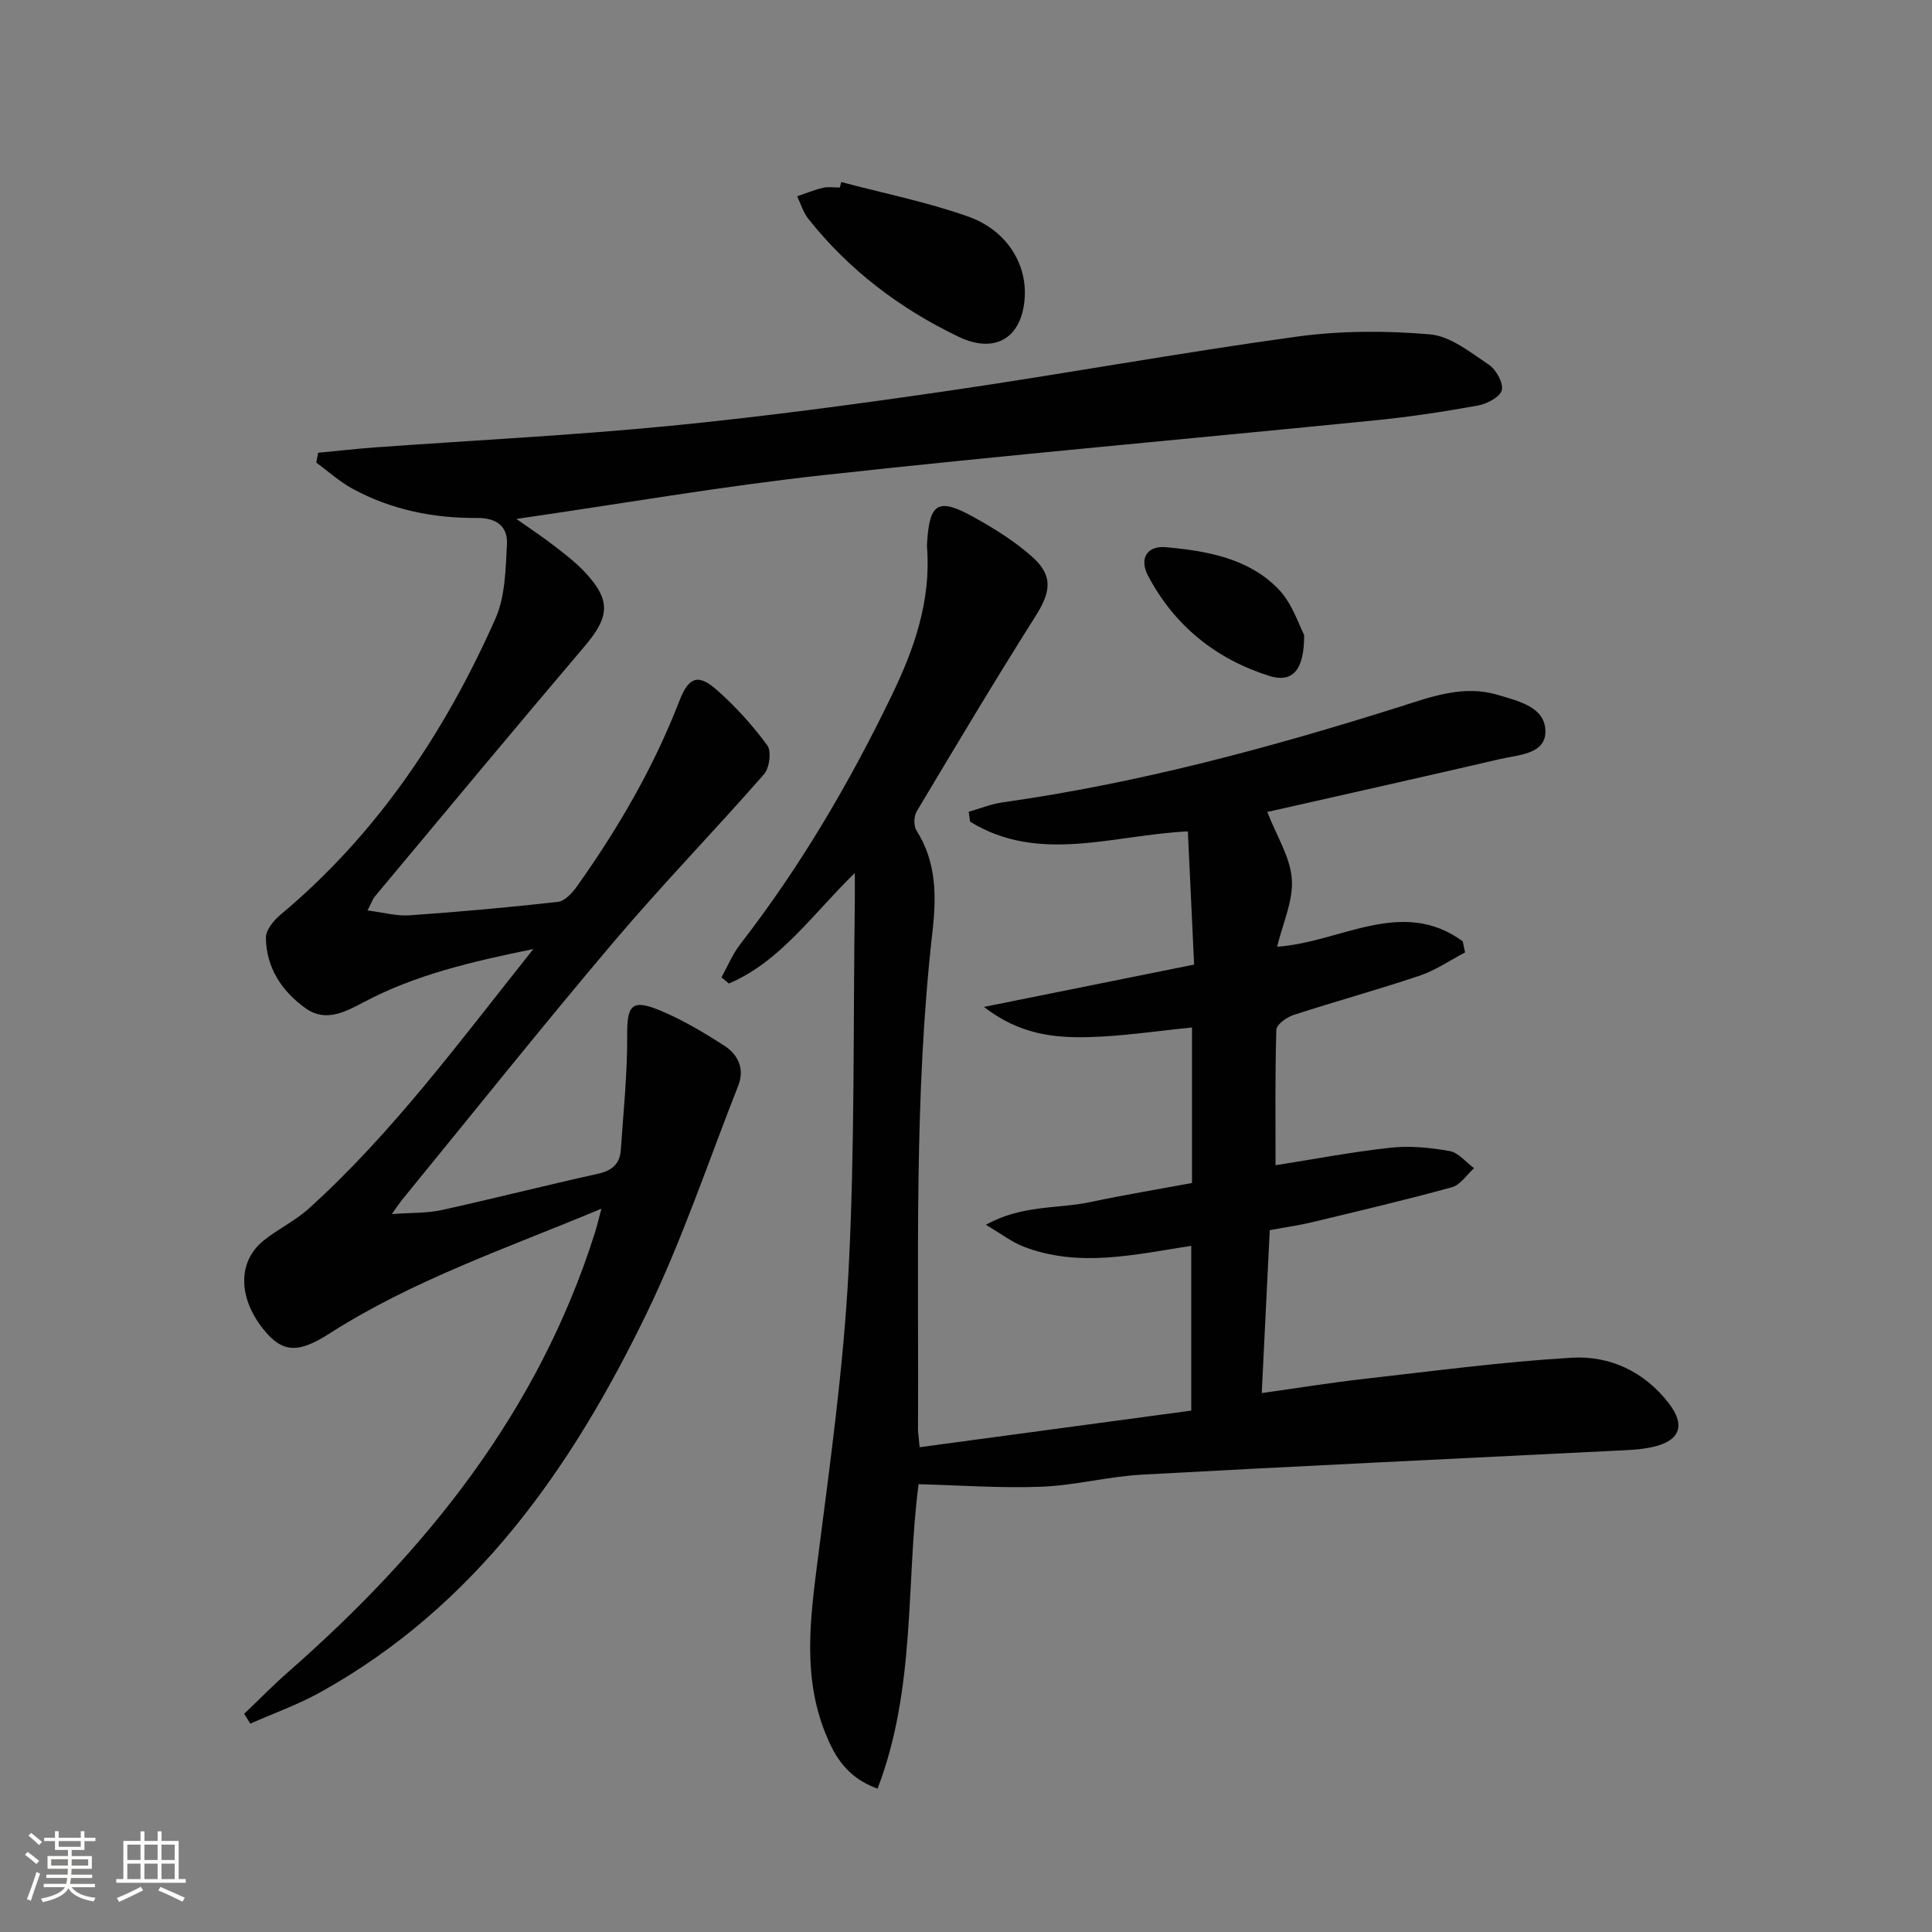
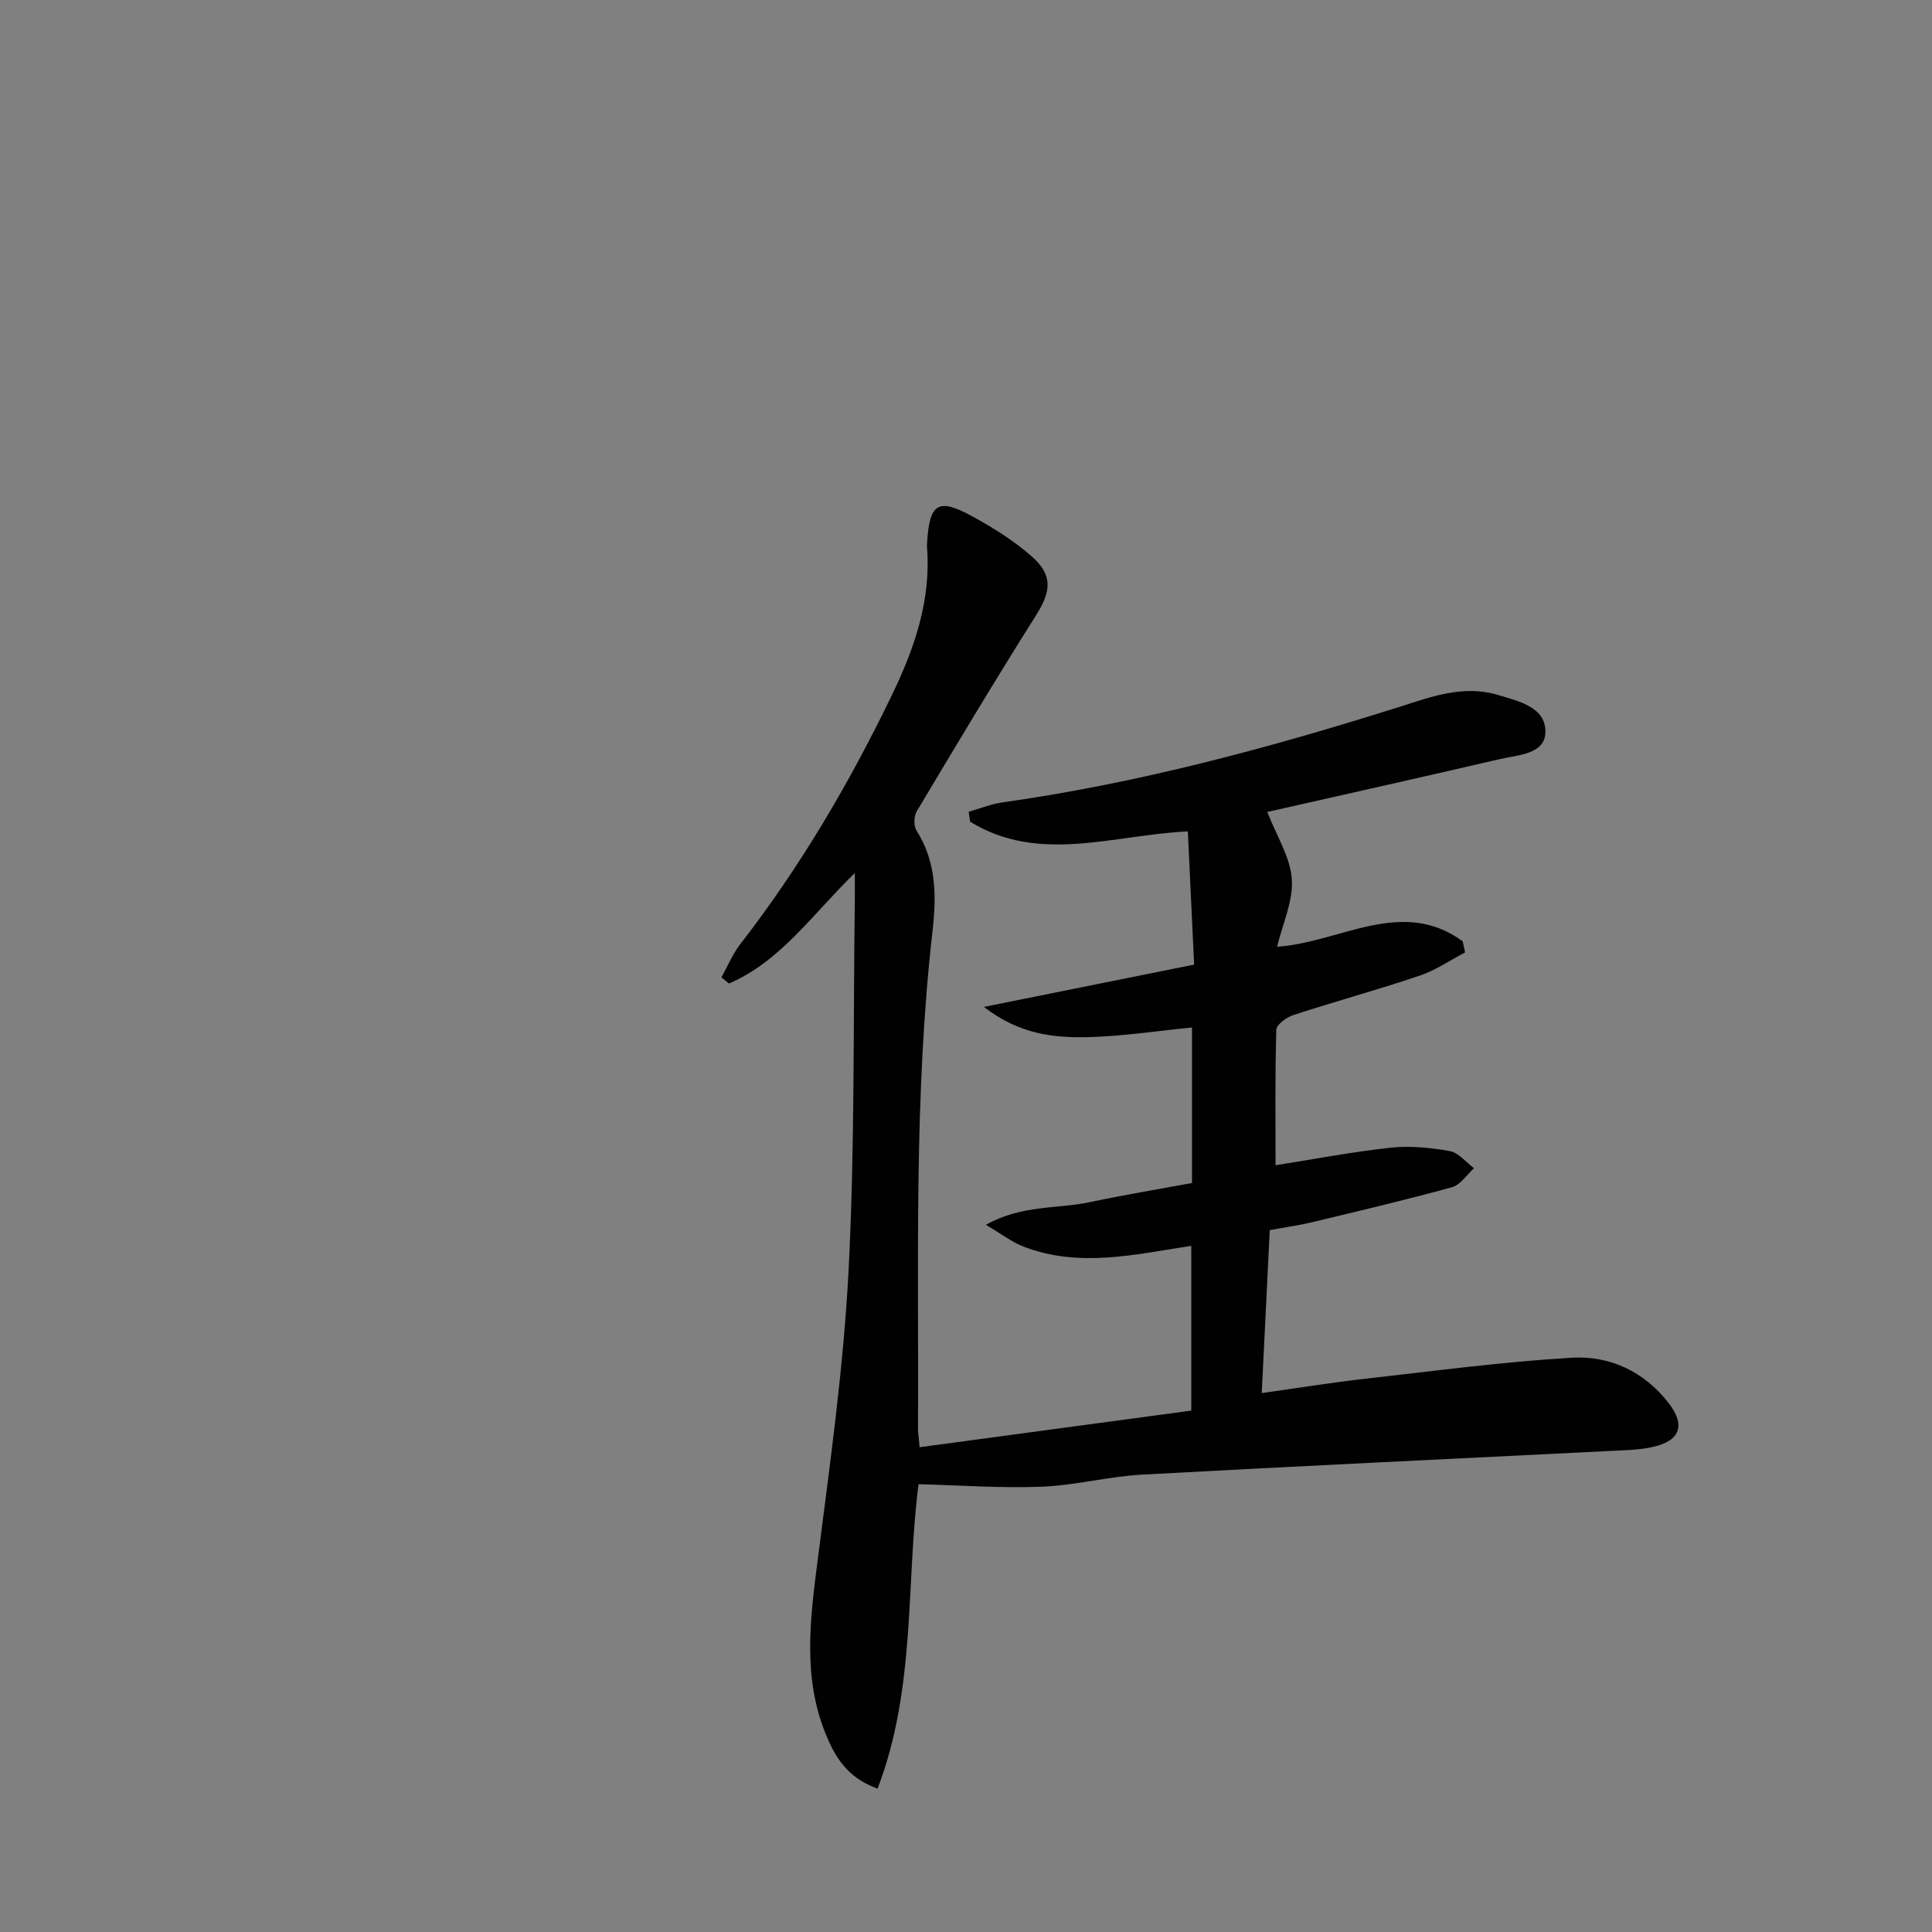
<svg xmlns="http://www.w3.org/2000/svg" enable-background="new 0 0 400 400" viewBox="0 0 400 400">
  <rect x="0" y="0" width="400" height="400" fill="#808080" stroke="none" />
-   <path d="m5.17 384 .55-.58c.85.61 1.65 1.24 2.4 1.87l-.59.64c-.83-.73-1.62-1.38-2.36-1.93m1.22 9.53-.82-.34c.71-1.76 1.37-3.64 1.98-5.63.24.13.5.25.76.36-.6 1.67-1.24 3.54-1.92 5.61m-.5-13.5.57-.54c.56.44 1.31 1.06 2.26 1.87l-.64.64c-.68-.66-1.41-1.32-2.19-1.97m3.25.46h2.24v-1.36h.77v1.36h4.57v-1.36h.76v1.36h2.28v.69h-2.28v1.84h-2.64v1.26h4.18v2.64h-4.21c0 .45-.02.86-.05 1.21h4.32v.69h-4.38c-.04.34-.1.75-.19 1.22h5.15v.69h-4.82c.87 1.19 2.51 1.92 4.93 2.19-.17.31-.3.57-.37.76-2.77-.49-4.52-1.41-5.26-2.76-.56 1.26-2.3 2.23-5.24 2.9-.12-.24-.26-.48-.43-.72 2.73-.55 4.38-1.34 4.96-2.38h-4.38v-.69h4.65c.1-.38.17-.79.21-1.22h-4.32v-.69h4.4c.03-.34.05-.75.05-1.21h-4.2v-2.64h4.23v-1.26h-2.69v-1.84h-2.24zm1.46 4.46v1.29h3.45c.01-.4.02-.57.01-.53v-.32-.45h-3.46zm1.55-2.59h4.57v-1.19h-4.57zm6.11 2.59h-3.42v.77c-.01.19-.01.37-.02.53h3.44z" fill="#fbfcfa" />
-   <path d="m32.63 379.16h.82v1.98h3.54v7.89h1.46v.78h-14.37v-.78h1.46v-7.89h3.55v-1.98h.82v1.98h2.73v-1.98zm-3.49 11.48.5.73c-1.61.82-3.28 1.63-5 2.41-.13-.27-.28-.55-.44-.82 1.75-.72 3.4-1.49 4.94-2.32m-2.78-5.55h2.73v-3.18h-2.73zm0 3.95h2.73v-3.2h-2.73zm3.54-3.95h2.73v-3.18h-2.73zm0 3.95h2.73v-3.2h-2.73zm7.89 4.68c-1.84-.92-3.51-1.7-5.02-2.32l.45-.73c1.89.8 3.57 1.55 5.04 2.23zm-1.62-11.81h-2.73v3.18h2.73zm-2.73 7.13h2.73v-3.2h-2.73z" fill="#fbfcfa" />
  <g fill="#010102">
    <path d="m190.4 299.63c18.94-2.55 37.45-5.05 56.24-7.58 0-11.61 0-22.68 0-34.11-11.62 1.78-23.25 4.61-34.77.14-2.38-.92-4.48-2.57-7.76-4.5 7.52-4.18 14.82-3.26 21.55-4.69 6.96-1.48 13.99-2.64 21.13-3.96 0-10.78 0-21.24 0-32.2-7.24.71-14.4 1.83-21.58 2-7.08.16-14.19-.59-21.5-6.26 15.09-3.04 28.94-5.82 43.52-8.76-.43-9.16-.86-18.21-1.3-27.58-15.49.74-30.83 6.77-45.08-2.01-.1-.68-.19-1.37-.29-2.05 2.34-.66 4.64-1.62 7.02-1.95 28.02-3.95 55.21-11.26 82.13-19.76 6.63-2.1 13.27-4.63 20.42-2.48 4.29 1.29 9.86 2.5 9.83 7.62-.02 4.67-5.63 4.78-9.37 5.65-16.14 3.75-32.3 7.36-48.21 10.96 1.94 4.99 4.77 9.37 5.08 13.92.31 4.53-1.91 9.24-3.05 13.98 13.08-.88 25.83-10.35 38.43-1.12.16.77.32 1.54.49 2.3-3.12 1.63-6.1 3.7-9.4 4.81-8.64 2.91-17.44 5.32-26.11 8.14-1.42.46-3.54 1.98-3.57 3.06-.28 9.44-.16 18.89-.16 28.05 7.46-1.17 15.59-2.73 23.8-3.63 4.03-.44 8.25-.02 12.26.7 1.83.33 3.36 2.31 5.03 3.54-1.51 1.36-2.81 3.46-4.56 3.94-9.59 2.64-19.29 4.92-28.97 7.25-2.57.62-5.21.98-8.76 1.64-.53 10.83-1.07 21.85-1.66 33.73 7.21-1.01 14.16-2.14 21.14-2.93 14.34-1.62 28.66-3.54 43.05-4.39 7.85-.46 14.97 2.84 20.04 9.37 3.5 4.51 2.48 7.75-3.06 9.06-2.88.68-5.92.72-8.9.87-32.37 1.63-64.74 3.13-97.1 4.91-6.94.38-13.82 2.23-20.76 2.5-8.38.33-16.8-.3-25.46-.52-2.64 20.13-.48 42.17-8.49 63.03-6.38-2.3-8.9-6.71-10.84-11.56-4.63-11.6-3.14-23.4-1.61-35.37 2.57-20.07 5.4-40.18 6.45-60.37 1.31-25.42.94-50.93 1.29-76.4.02-1.62 0-3.24 0-5.87-8.76 8.52-15.35 18.29-26.06 22.88-.52-.43-1.03-.85-1.55-1.28 1.29-2.31 2.31-4.83 3.91-6.89 12.39-15.98 22.56-33.3 31.34-51.47 4.69-9.69 8.17-19.68 7.31-30.7-.03-.33 0-.67.02-1 .5-8.1 2.27-9.27 9.37-5.38 4.34 2.38 8.65 5.06 12.33 8.32 4.46 3.95 3.93 7.31.75 12.33-8.43 13.33-16.51 26.87-24.6 40.42-.61 1.01-.66 3.03-.04 4 4.15 6.49 4.12 13.62 3.31 20.79-3.92 34.33-2.82 68.8-3.01 103.24.02.64.13 1.3.34 3.62z" />
-     <path d="m76.09 188.5c3.27.41 5.99 1.19 8.65 1.01 10.27-.72 20.54-1.63 30.77-2.79 1.44-.16 2.98-1.86 3.95-3.22 8.51-11.97 15.86-24.59 21.18-38.34 1.96-5.07 3.92-5.75 7.9-2.2 3.81 3.39 7.31 7.25 10.32 11.36.9 1.23.46 4.68-.68 5.98-10.28 11.74-21.18 22.96-31.26 34.87-14.84 17.53-29.17 35.49-43.71 53.28-.41.5-.76 1.05-2.09 2.91 4.18-.31 7.31-.17 10.28-.82 10.86-2.4 21.64-5.14 32.5-7.55 2.87-.64 4.44-2.09 4.63-4.89.54-7.9 1.37-15.8 1.32-23.7-.04-6.19.9-7.62 6.63-5.27 4.71 1.93 9.17 4.6 13.47 7.36 2.84 1.82 4.27 4.8 2.9 8.27-6.21 15.75-11.59 31.92-18.95 47.11-15.51 32.03-35.45 60.67-67.61 78.51-4.61 2.55-9.64 4.34-14.47 6.48-.42-.68-.84-1.36-1.26-2.04 3.05-2.91 6-5.93 9.16-8.7 28.61-25.09 51.77-53.96 63.44-90.86.42-1.34.74-2.72 1.36-5.01-19.67 8.21-39.04 14.79-56.35 25.87-6.36 4.07-9.69 4.09-13.71-1-5.2-6.57-5.24-13.95.11-18.27 2.96-2.39 6.53-4.08 9.34-6.61 17.37-15.69 31.16-34.48 46.51-53.75-12.94 2.64-24.45 5.35-35.05 10.97-3.97 2.1-7.99 4.23-12.1 1.29-4.9-3.5-8.17-8.41-8.22-14.64-.01-1.59 1.63-3.56 3.04-4.74 19.97-16.69 34.02-37.74 44.47-61.25 2.05-4.61 2.12-10.25 2.4-15.45.2-3.66-2.16-5.46-6.13-5.43-9.1.07-17.87-1.69-25.92-6.1-2.66-1.46-4.96-3.56-7.43-5.37.13-.68.25-1.35.38-2.03 3.92-.37 7.83-.82 11.75-1.11 20.37-1.47 40.79-2.48 61.11-4.46 19.33-1.89 38.61-4.49 57.83-7.29 23.97-3.5 47.82-7.87 71.82-11.17 9.09-1.25 18.5-1.27 27.66-.49 4.23.36 8.37 3.71 12.18 6.26 1.52 1.01 3.07 3.74 2.73 5.27-.31 1.4-3.04 2.86-4.91 3.2-7.01 1.28-14.09 2.35-21.18 3.06-38.19 3.82-76.43 7.19-114.58 11.38-20.78 2.28-41.41 5.87-63.35 9.05 3.11 2.2 5.47 3.75 7.69 5.47 2.23 1.73 4.52 3.45 6.44 5.5 5.51 5.89 5.19 9.27-.06 15.45-14.55 17.12-28.9 34.41-43.31 51.66-.5.57-.75 1.36-1.59 2.98z" />
-     <path d="m174.17 37.69c8.76 2.32 17.7 4.12 26.22 7.12 8 2.82 12.19 9.72 11.77 16.73-.51 8.46-6.14 11.81-13.7 8.18-12.17-5.84-22.69-13.81-31.1-24.41-1.06-1.33-1.56-3.1-2.32-4.66 1.78-.61 3.53-1.34 5.35-1.77 1.1-.26 2.32-.05 3.48-.05.1-.38.2-.76.3-1.14z" />
-     <path d="m270.01 131.47c.03 7.43-2.5 9.96-7.25 8.46-11.04-3.49-19.63-10.4-25.07-20.73-1.88-3.57-.2-6.27 3.71-5.91 8.49.78 17.1 2.28 23.3 8.69 2.92 3.03 4.27 7.56 5.31 9.49z" />
  </g>
</svg>